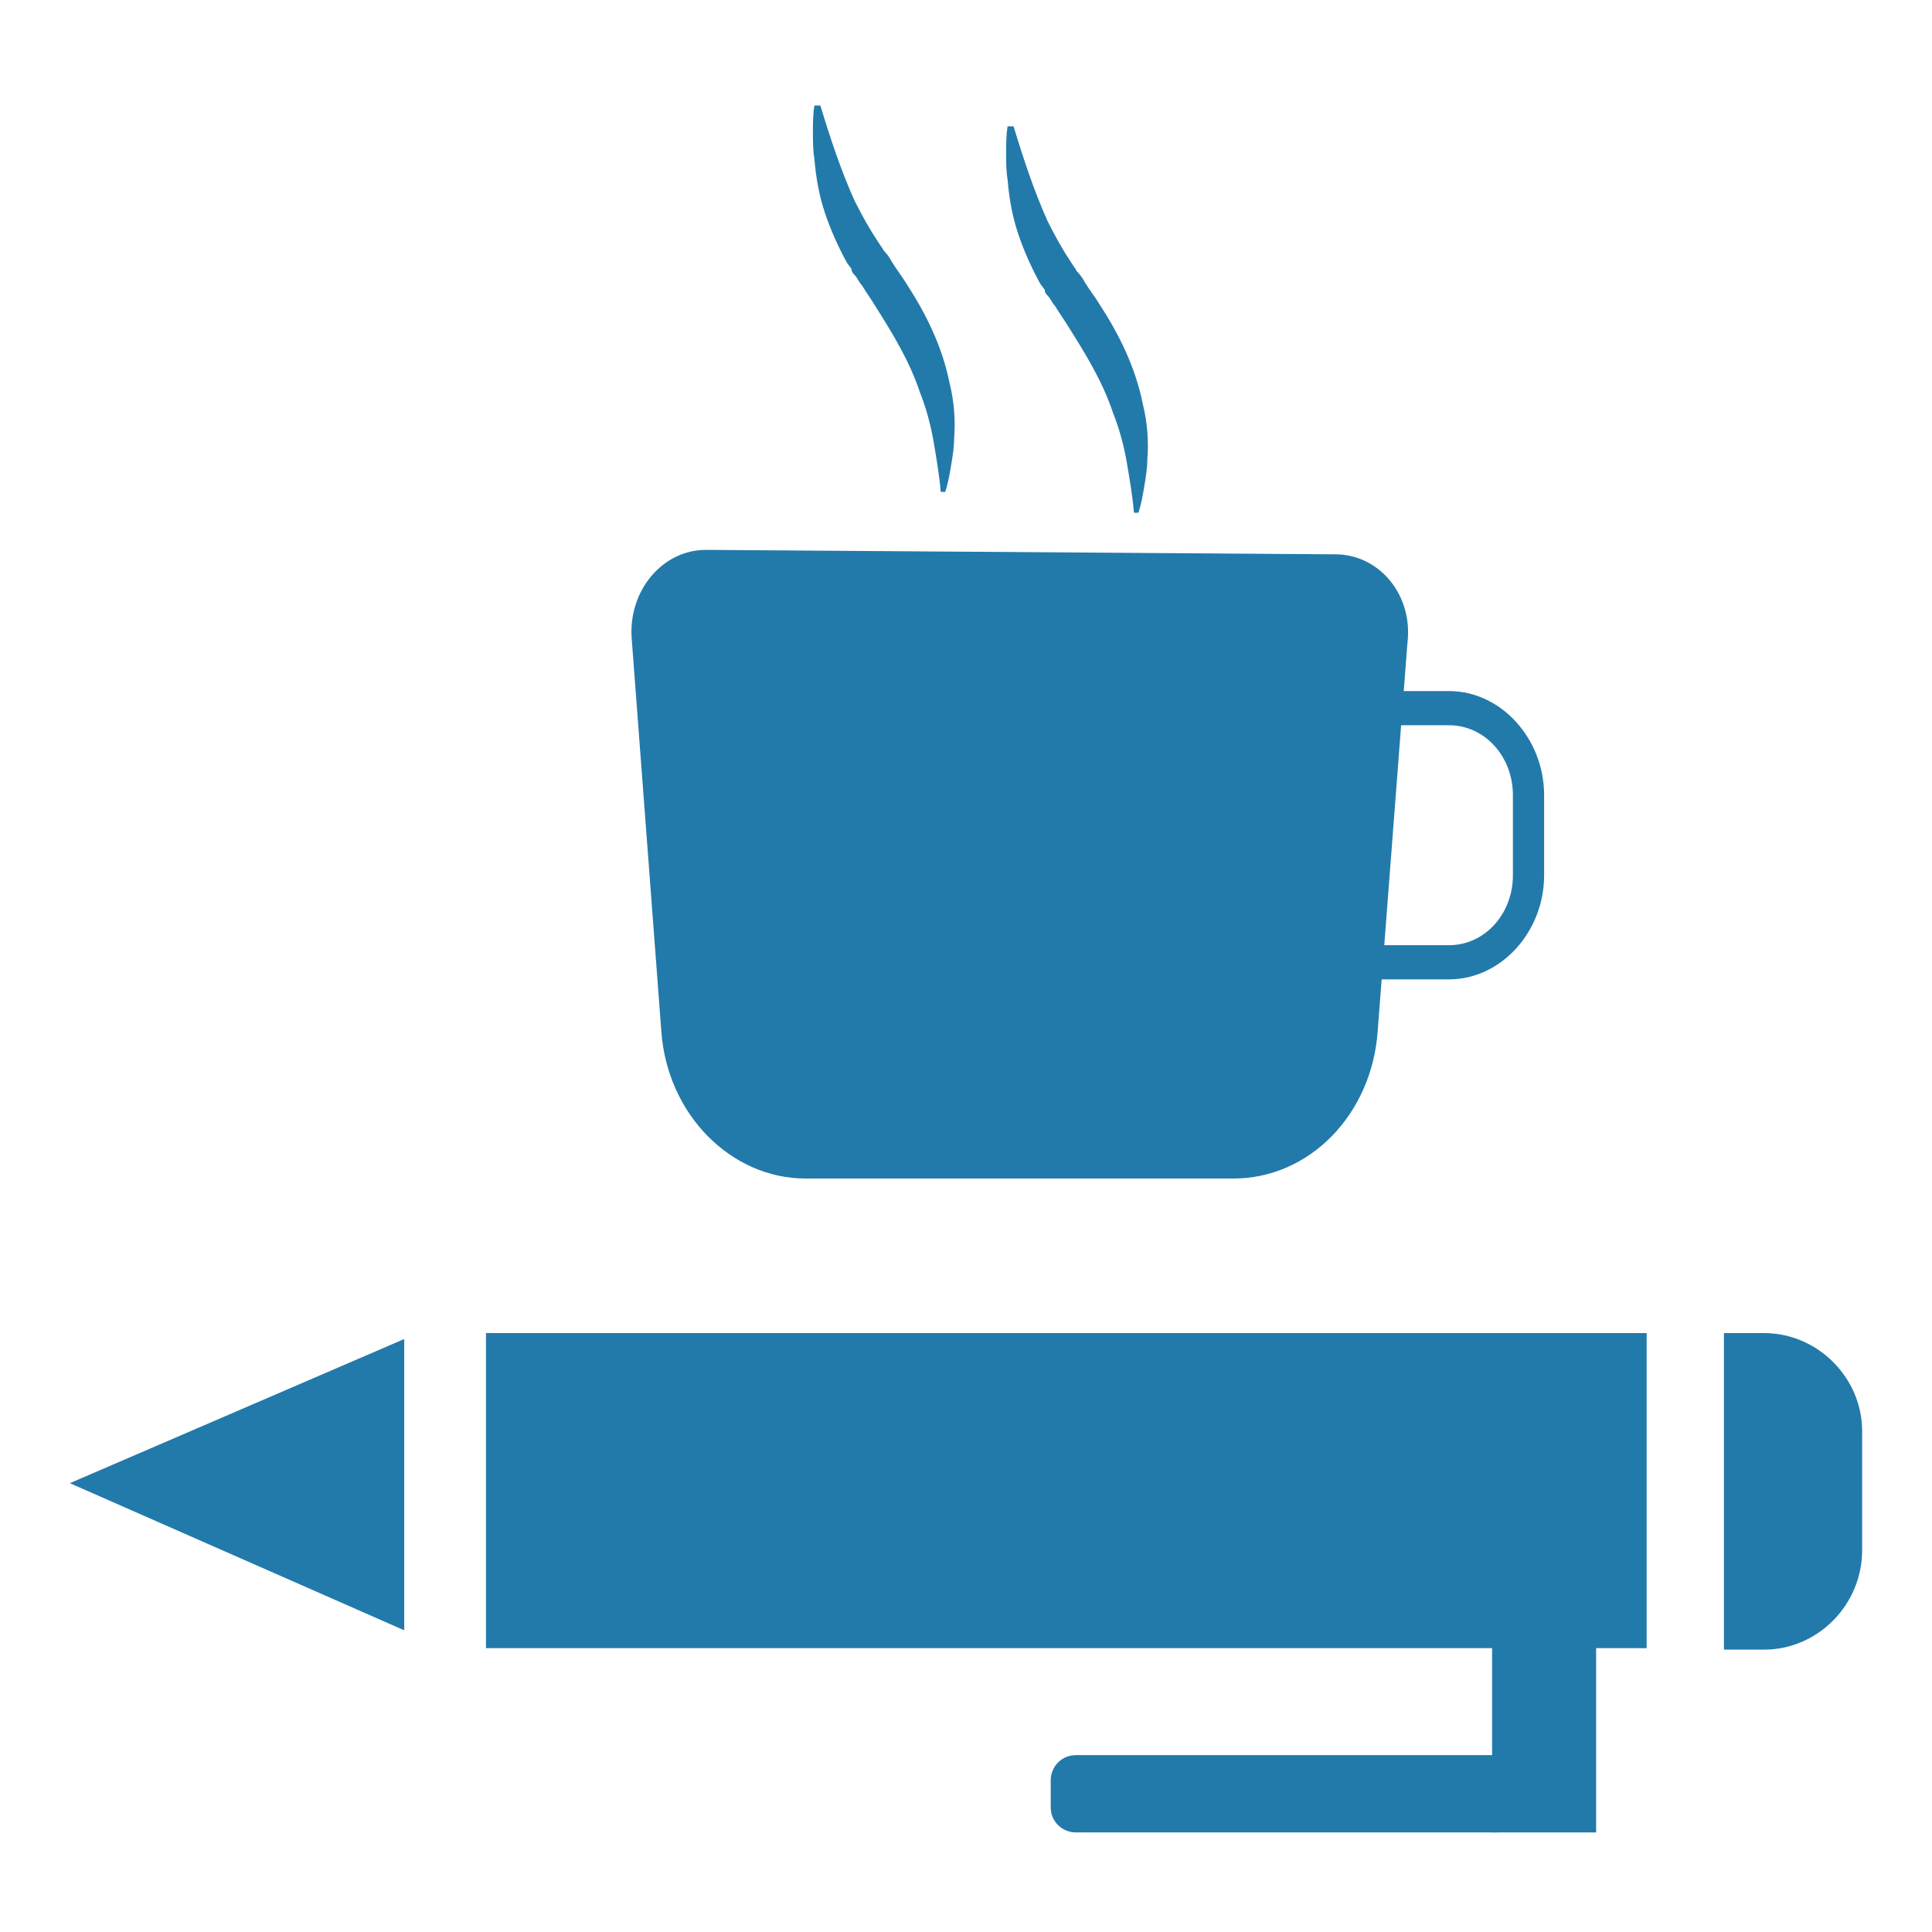
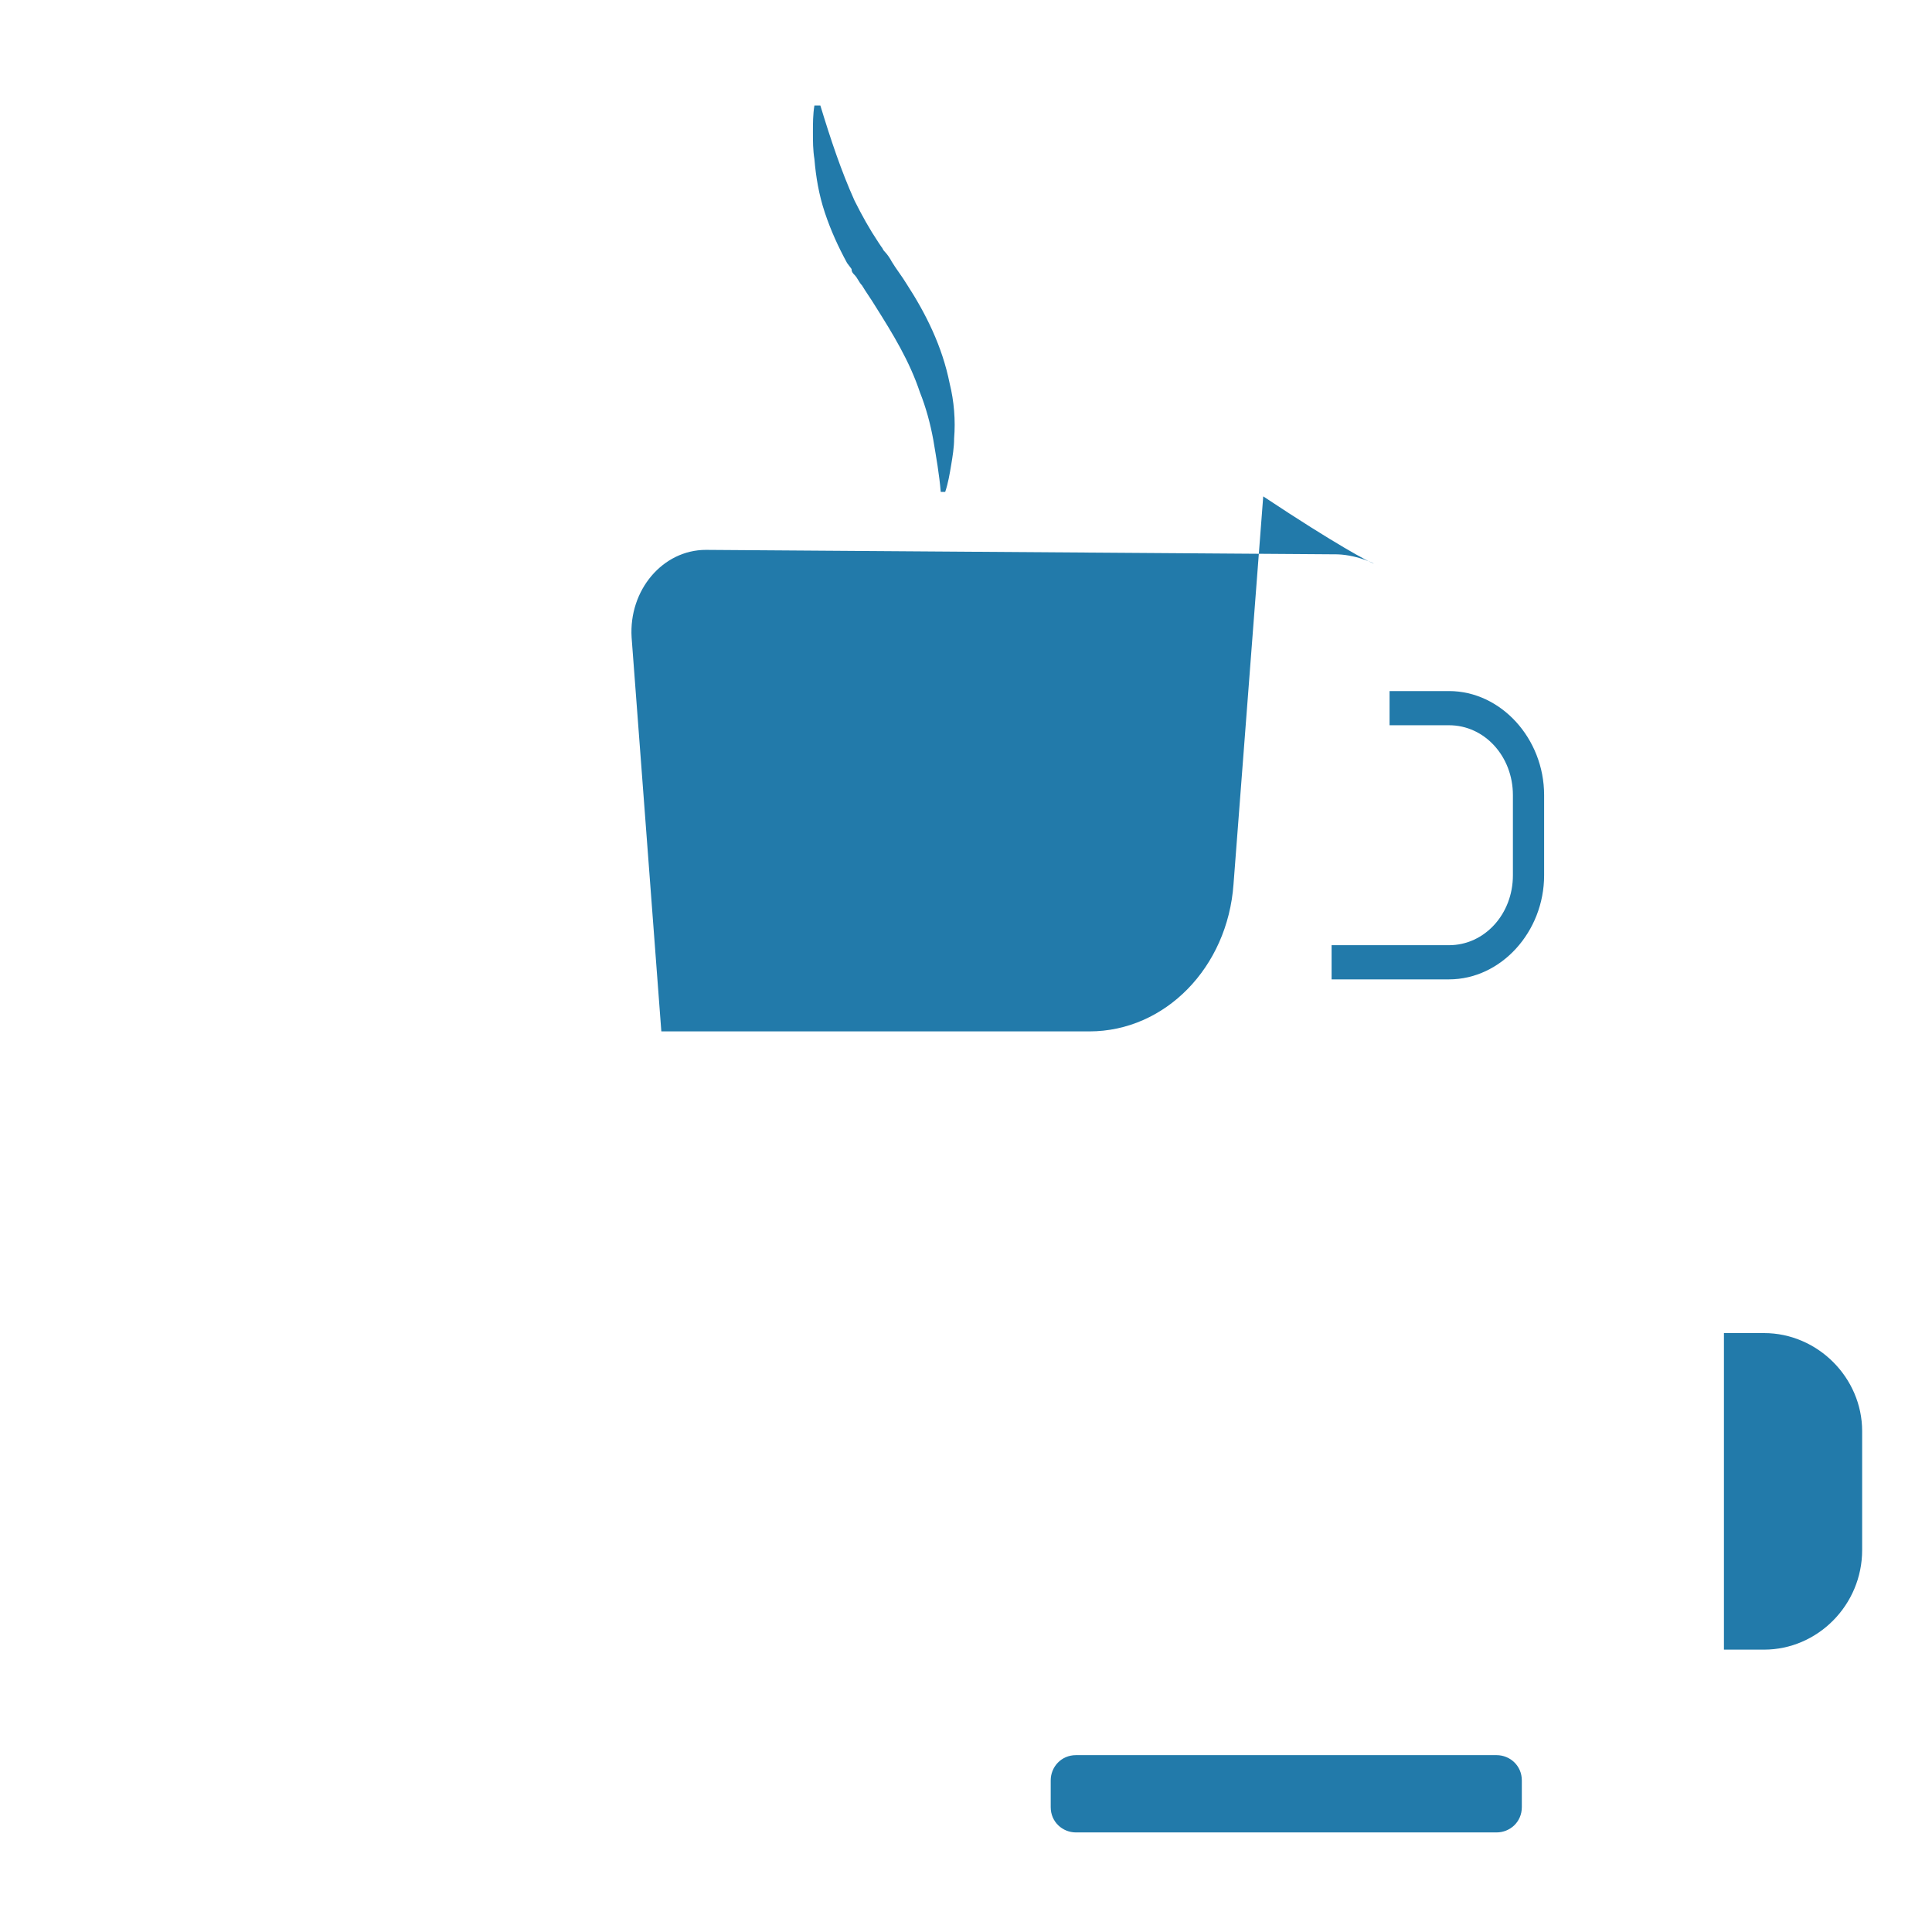
<svg xmlns="http://www.w3.org/2000/svg" version="1.1" id="Layer_1" x="0px" y="0px" viewBox="0 0 130 130" style="enable-background:new 0 0 130 130;" xml:space="preserve">
  <style type="text/css">
	.st0{fill:#227AAA;}
</style>
  <g>
    <g>
-       <path class="st0" d="M90,37.3L47.5,37c-2.9,0-5.2,2.7-5,5.9l2,26.5c0.4,5.6,4.7,9.9,9.7,9.9h28.8c5.1,0,9.3-4.3,9.7-9.9l2-26.1    C95.1,40.1,92.9,37.4,90,37.3z" />
+       <path class="st0" d="M90,37.3L47.5,37c-2.9,0-5.2,2.7-5,5.9l2,26.5h28.8c5.1,0,9.3-4.3,9.7-9.9l2-26.1    C95.1,40.1,92.9,37.4,90,37.3z" />
    </g>
    <g>
      <path class="st0" d="M97.5,65.9h-7.9v-2.3h7.9c2.4,0,4.3-2.1,4.3-4.7v-5.4c0-2.6-1.9-4.7-4.3-4.7h-4v-2.3h4c3.5,0,6.4,3.2,6.4,7    v5.4C103.9,62.7,101,65.9,97.5,65.9z" />
    </g>
    <g>
      <path class="st0" d="M55.2,7.1c0.7,2.3,1.4,4.4,2.3,6.4c0.5,1,1,1.9,1.6,2.8l0.2,0.3c0.1,0.1,0.1,0.2,0.2,0.3    c0.2,0.2,0.4,0.5,0.5,0.7c0.3,0.5,0.7,1,1,1.5c1.3,2,2.4,4.2,2.9,6.7c0.3,1.2,0.4,2.5,0.3,3.7c0,0.6-0.1,1.2-0.2,1.8    c-0.1,0.6-0.2,1.2-0.4,1.8l-0.3,0c-0.1-1.2-0.3-2.3-0.5-3.5c-0.2-1.1-0.5-2.2-0.9-3.2c-0.7-2.1-1.8-3.9-3-5.8    c-0.3-0.5-0.6-0.9-0.9-1.4c-0.2-0.2-0.3-0.5-0.5-0.7c-0.1-0.1-0.2-0.2-0.2-0.4l-0.3-0.4c-0.6-1.1-1.1-2.2-1.5-3.4    c-0.4-1.2-0.6-2.4-0.7-3.6c-0.1-0.6-0.1-1.2-0.1-1.8c0-0.6,0-1.2,0.1-1.8L55.2,7.1z" />
    </g>
    <g>
-       <path class="st0" d="M68.2,8.5c0.7,2.3,1.4,4.4,2.3,6.4c0.5,1,1,1.9,1.6,2.8l0.2,0.3c0.1,0.1,0.1,0.2,0.2,0.3    c0.2,0.2,0.4,0.5,0.5,0.7c0.3,0.5,0.7,1,1,1.5c1.3,2,2.4,4.2,2.9,6.7c0.3,1.2,0.4,2.5,0.3,3.7c0,0.6-0.1,1.2-0.2,1.8    c-0.1,0.6-0.2,1.2-0.4,1.8l-0.3,0c-0.1-1.2-0.3-2.3-0.5-3.5c-0.2-1.1-0.5-2.2-0.9-3.2c-0.7-2.1-1.8-3.9-3-5.8    c-0.3-0.5-0.6-0.9-0.9-1.4c-0.2-0.2-0.3-0.5-0.5-0.7c-0.1-0.1-0.2-0.2-0.2-0.4l-0.3-0.4c-0.6-1.1-1.1-2.2-1.5-3.4    c-0.4-1.2-0.6-2.4-0.7-3.6c-0.1-0.6-0.1-1.2-0.1-1.8c0-0.6,0-1.2,0.1-1.8L68.2,8.5z" />
-     </g>
+       </g>
    <g>
-       <rect x="32.7" y="89.7" class="st0" width="78.1" height="21.2" />
-     </g>
+       </g>
    <g>
      <path class="st0" d="M118.7,111H116V89.7h2.7c3.6,0,6.6,3,6.6,6.6v8C125.3,108,122.3,111,118.7,111z" />
    </g>
    <g>
-       <polygon class="st0" points="27.2,90.1 27.2,109.7 4.7,99.8   " />
-     </g>
+       </g>
    <g>
-       <rect x="100.4" y="108.7" class="st0" width="7" height="14.6" />
-     </g>
+       </g>
    <g>
      <path class="st0" d="M100.7,123.3H72.4c-0.9,0-1.7-0.7-1.7-1.7v-1.8c0-0.9,0.7-1.7,1.7-1.7h28.3c0.9,0,1.7,0.7,1.7,1.7v1.8    C102.4,122.6,101.6,123.3,100.7,123.3z" />
    </g>
  </g>
</svg>